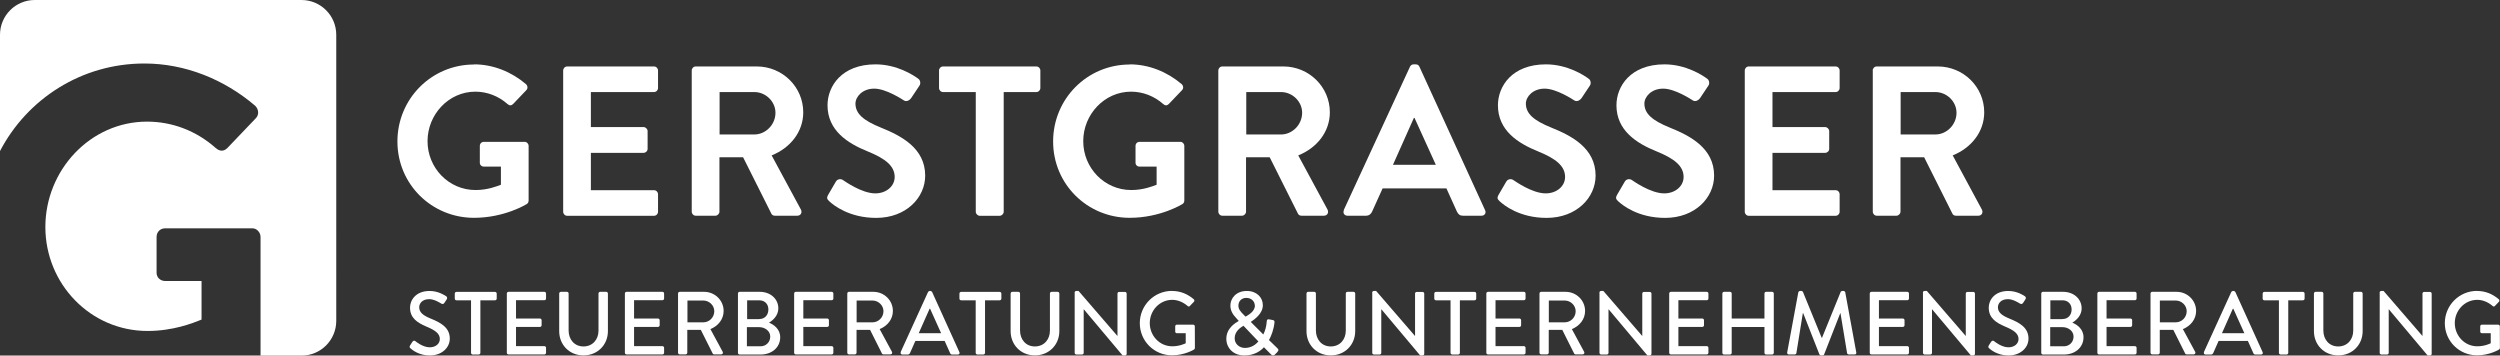
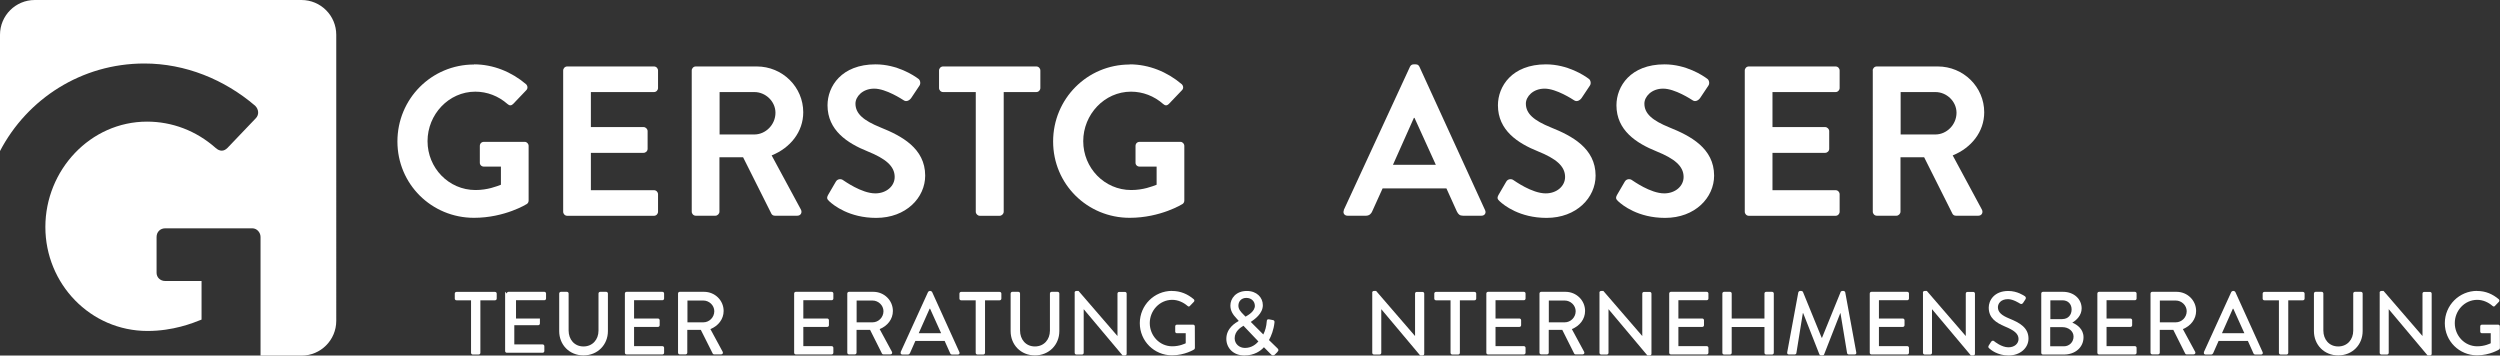
<svg xmlns="http://www.w3.org/2000/svg" id="b" viewBox="0 0 321.26 45.69">
  <rect x="0" y="0" width="321.26" height="45.69" fill="#333333" stroke="none" />
  <g id="c">
-     <path d="M52.69,44.4c.1-.15.2-.32.3-.47s.26-.2.39-.09c.07.06.95.79,1.84.79.79,0,1.3-.48,1.3-1.07,0-.69-.6-1.13-1.74-1.6-1.17-.5-2.09-1.1-2.09-2.44,0-.9.69-2.13,2.52-2.13,1.15,0,2.01.6,2.13.68.09.06.18.22.07.39-.09.14-.2.3-.29.44-.09.15-.24.22-.4.12-.08-.05-.89-.58-1.55-.58-.97,0-1.3.61-1.3,1.04,0,.66.51,1.06,1.46,1.45,1.33.54,2.47,1.17,2.47,2.58,0,1.2-1.07,2.17-2.57,2.17-1.4,0-2.29-.74-2.47-.91-.1-.09-.18-.17-.07-.37Z" style="fill:#fff; stroke-width:0px;" />
    <path d="M60.54,38.59h-1.88c-.13,0-.22-.1-.22-.22v-.64c0-.12.09-.22.22-.22h4.95c.13,0,.22.1.22.22v.64c0,.12-.09.22-.22.22h-1.88v6.75c0,.12-.1.22-.22.22h-.76c-.12,0-.22-.1-.22-.22v-6.75Z" style="fill:#fff; stroke-width:0px;" />
-     <path d="M65.13,37.72c0-.12.09-.22.22-.22h4.6c.13,0,.22.1.22.22v.64c0,.12-.09.22-.22.22h-3.64v2.35h3.07c.12,0,.22.1.22.22v.64c0,.13-.1.22-.22.22h-3.07v2.47h3.64c.13,0,.22.1.22.22v.63c0,.12-.09.22-.22.22h-4.6c-.13,0-.22-.1-.22-.22v-7.62Z" style="fill:#fff; stroke-width:0px;" />
+     <path d="M65.13,37.72c0-.12.09-.22.22-.22h4.6c.13,0,.22.1.22.22v.64c0,.12-.09.22-.22.22h-3.64v2.35h3.07v.64c0,.13-.1.22-.22.22h-3.07v2.47h3.64c.13,0,.22.1.22.22v.63c0,.12-.09.22-.22.22h-4.6c-.13,0-.22-.1-.22-.22v-7.62Z" style="fill:#fff; stroke-width:0px;" />
    <path d="M71.86,37.72c0-.12.1-.22.22-.22h.77c.13,0,.22.1.22.22v4.75c0,1.15.74,2.05,1.91,2.05s1.93-.89,1.93-2.03v-4.77c0-.12.09-.22.22-.22h.77c.12,0,.22.1.22.22v4.83c0,1.75-1.32,3.12-3.14,3.12s-3.12-1.37-3.12-3.12v-4.83Z" style="fill:#fff; stroke-width:0px;" />
    <path d="M80.3,37.72c0-.12.09-.22.22-.22h4.6c.13,0,.22.1.22.22v.64c0,.12-.09.22-.22.22h-3.64v2.35h3.07c.12,0,.22.1.22.22v.64c0,.13-.1.22-.22.22h-3.07v2.47h3.64c.13,0,.22.1.22.22v.63c0,.12-.09.22-.22.22h-4.6c-.13,0-.22-.1-.22-.22v-7.62Z" style="fill:#fff; stroke-width:0px;" />
    <path d="M87.13,37.72c0-.12.09-.22.22-.22h3.13c1.38,0,2.51,1.09,2.51,2.46,0,1.06-.7,1.93-1.7,2.33l1.58,2.92c.08.15,0,.33-.2.33h-.9c-.09,0-.16-.06-.18-.1l-1.53-3.05h-1.74v2.93c0,.12-.1.22-.22.22h-.75c-.13,0-.22-.1-.22-.22v-7.62ZM90.39,41.42c.75,0,1.4-.63,1.4-1.43,0-.75-.66-1.37-1.4-1.37h-2.05v2.8h2.05Z" style="fill:#fff; stroke-width:0px;" />
-     <path d="M94.83,37.72c0-.12.09-.22.22-.22h2.58c1.39,0,2.39.92,2.39,2.13,0,.89-.66,1.52-1.2,1.83.61.25,1.44.82,1.44,1.88,0,1.29-1.06,2.22-2.51,2.22h-2.7c-.13,0-.22-.1-.22-.22v-7.62ZM97.74,44.5c.7,0,1.24-.54,1.24-1.25s-.67-1.21-1.42-1.21h-1.58v2.46h1.75ZM97.56,41c.74,0,1.18-.54,1.18-1.23s-.45-1.18-1.18-1.18h-1.55v2.42h1.55Z" style="fill:#fff; stroke-width:0px;" />
    <path d="M102.05,37.72c0-.12.09-.22.22-.22h4.6c.13,0,.22.1.22.22v.64c0,.12-.09.22-.22.22h-3.64v2.35h3.07c.12,0,.22.1.22.22v.64c0,.13-.1.22-.22.22h-3.07v2.47h3.64c.13,0,.22.1.22.22v.63c0,.12-.09.22-.22.22h-4.6c-.13,0-.22-.1-.22-.22v-7.62Z" style="fill:#fff; stroke-width:0px;" />
    <path d="M108.88,37.72c0-.12.09-.22.22-.22h3.13c1.38,0,2.51,1.09,2.51,2.46,0,1.06-.7,1.93-1.7,2.33l1.58,2.92c.08.15,0,.33-.2.33h-.9c-.09,0-.16-.06-.18-.1l-1.53-3.05h-1.74v2.93c0,.12-.1.22-.22.22h-.75c-.13,0-.22-.1-.22-.22v-7.62ZM112.13,41.42c.75,0,1.4-.63,1.4-1.43,0-.75-.66-1.37-1.4-1.37h-2.05v2.8h2.05Z" style="fill:#fff; stroke-width:0px;" />
    <path d="M115.73,45.26l3.53-7.74c.04-.07.14-.13.2-.13h.12c.06,0,.16.06.2.13l3.51,7.74c.07.15-.02.3-.2.3h-.73c-.14,0-.22-.07-.26-.17l-.71-1.58h-3.76c-.23.53-.47,1.05-.7,1.58-.04.08-.13.17-.26.17h-.72c-.17,0-.26-.15-.2-.3ZM120.94,42.82l-1.42-3.15h-.06l-1.4,3.15h2.88Z" style="fill:#fff; stroke-width:0px;" />
    <path d="M125.39,38.59h-1.88c-.13,0-.22-.1-.22-.22v-.64c0-.12.09-.22.22-.22h4.95c.13,0,.22.1.22.22v.64c0,.12-.09.22-.22.22h-1.88v6.75c0,.12-.1.22-.22.22h-.76c-.12,0-.22-.1-.22-.22v-6.75Z" style="fill:#fff; stroke-width:0px;" />
    <path d="M129.87,37.72c0-.12.1-.22.22-.22h.77c.13,0,.22.1.22.22v4.75c0,1.15.74,2.05,1.91,2.05s1.93-.89,1.93-2.03v-4.77c0-.12.09-.22.22-.22h.77c.12,0,.22.1.22.22v4.83c0,1.75-1.32,3.12-3.14,3.12s-3.12-1.37-3.12-3.12v-4.83Z" style="fill:#fff; stroke-width:0px;" />
    <path d="M138.09,37.6c0-.12.1-.21.22-.21h.29l4.99,5.78h.01v-5.44c0-.12.09-.22.22-.22h.74c.12,0,.22.1.22.22v7.74c0,.12-.1.21-.22.21h-.3l-4.99-5.94h-.01v5.6c0,.12-.09.22-.22.22h-.72c-.12,0-.22-.1-.22-.22v-7.74Z" style="fill:#fff; stroke-width:0px;" />
    <path d="M150.61,37.39c1.1,0,2.01.4,2.8,1.07.09.09.1.23.01.32-.17.18-.35.36-.52.54-.09.1-.18.09-.3-.01-.54-.47-1.25-.78-1.96-.78-1.63,0-2.89,1.38-2.89,2.99s1.25,2.98,2.89,2.98c.95,0,1.61-.34,1.73-.39v-1.29h-1.13c-.13,0-.22-.09-.22-.21v-.67c0-.13.09-.22.22-.22h2.09c.12,0,.21.1.21.22,0,.92.01,1.86.01,2.78,0,.06-.05.15-.09.18,0,0-1.19.76-2.85.76-2.29,0-4.14-1.83-4.14-4.13s1.85-4.15,4.14-4.15Z" style="fill:#fff; stroke-width:0px;" />
    <path d="M159.16,41.23v-.02l-.26-.29c-.45-.47-.8-.98-.79-1.67,0-.87.69-1.86,2.11-1.86,1.27,0,2.06.83,2.06,1.83,0,1.1-1.1,1.84-1.55,2.15l1.61,1.61c.25-.48.4-1.07.44-1.66.01-.25.1-.32.32-.28l.47.09c.26.05.21.25.2.36-.09.86-.41,1.69-.7,2.21l1.07,1.04c.14.14.24.26-.02.53l-.3.3c-.14.13-.32.15-.49-.03l-.91-.92c-.41.47-1.24,1.06-2.51,1.06-1.45,0-2.32-.99-2.32-2.14,0-1.38,1.18-2.06,1.6-2.3ZM159.98,44.71c.83,0,1.39-.44,1.73-.83l-1.92-2.02c-.36.22-1.13.7-1.13,1.61,0,.72.59,1.24,1.32,1.24ZM161.25,39.27c0-.5-.4-.99-1.09-.99-.64,0-1.02.45-1.02.99-.01.45.28.78.67,1.17l.25.25c.35-.21,1.2-.66,1.2-1.43Z" style="fill:#fff; stroke-width:0px;" />
-     <path d="M167.89,37.72c0-.12.1-.22.22-.22h.77c.13,0,.22.1.22.22v4.75c0,1.15.74,2.05,1.91,2.05s1.93-.89,1.93-2.03v-4.77c0-.12.09-.22.22-.22h.77c.12,0,.22.1.22.22v4.83c0,1.75-1.32,3.12-3.14,3.12s-3.12-1.37-3.12-3.12v-4.83Z" style="fill:#fff; stroke-width:0px;" />
    <path d="M176.33,37.6c0-.12.1-.21.22-.21h.29l4.99,5.78h.01v-5.44c0-.12.09-.22.22-.22h.74c.12,0,.22.1.22.22v7.74c0,.12-.1.21-.22.21h-.3l-4.99-5.94h-.01v5.6c0,.12-.09.22-.22.22h-.72c-.12,0-.22-.1-.22-.22v-7.74Z" style="fill:#fff; stroke-width:0px;" />
    <path d="M186.41,38.59h-1.88c-.13,0-.22-.1-.22-.22v-.64c0-.12.09-.22.22-.22h4.95c.13,0,.22.1.22.22v.64c0,.12-.09.22-.22.22h-1.88v6.75c0,.12-.1.22-.22.22h-.76c-.12,0-.22-.1-.22-.22v-6.75Z" style="fill:#fff; stroke-width:0px;" />
    <path d="M191,37.72c0-.12.09-.22.22-.22h4.6c.13,0,.22.1.22.22v.64c0,.12-.09.22-.22.22h-3.64v2.35h3.07c.12,0,.22.1.22.22v.64c0,.13-.1.22-.22.22h-3.07v2.47h3.64c.13,0,.22.1.22.22v.63c0,.12-.09.22-.22.22h-4.6c-.13,0-.22-.1-.22-.22v-7.62Z" style="fill:#fff; stroke-width:0px;" />
    <path d="M197.83,37.72c0-.12.09-.22.22-.22h3.13c1.38,0,2.51,1.09,2.51,2.46,0,1.06-.7,1.93-1.7,2.33l1.58,2.92c.08.15,0,.33-.2.33h-.9c-.09,0-.16-.06-.18-.1l-1.53-3.05h-1.74v2.93c0,.12-.1.22-.22.22h-.75c-.13,0-.22-.1-.22-.22v-7.62ZM201.08,41.42c.75,0,1.4-.63,1.4-1.43,0-.75-.66-1.37-1.4-1.37h-2.05v2.8h2.05Z" style="fill:#fff; stroke-width:0px;" />
    <path d="M205.53,37.6c0-.12.1-.21.22-.21h.29l4.99,5.78h.01v-5.44c0-.12.09-.22.22-.22h.74c.12,0,.22.1.22.22v7.74c0,.12-.1.21-.22.21h-.3l-4.99-5.94h-.01v5.6c0,.12-.09.22-.22.22h-.72c-.12,0-.22-.1-.22-.22v-7.74Z" style="fill:#fff; stroke-width:0px;" />
    <path d="M214.5,37.72c0-.12.09-.22.22-.22h4.6c.13,0,.22.1.22.22v.64c0,.12-.09.22-.22.22h-3.64v2.35h3.07c.12,0,.22.1.22.22v.64c0,.13-.1.22-.22.22h-3.07v2.47h3.64c.13,0,.22.1.22.22v.63c0,.12-.09.22-.22.22h-4.6c-.13,0-.22-.1-.22-.22v-7.62Z" style="fill:#fff; stroke-width:0px;" />
    <path d="M221.33,37.72c0-.12.1-.22.22-.22h.76c.13,0,.22.1.22.22v3.21h4.21v-3.21c0-.12.09-.22.22-.22h.76c.12,0,.22.1.22.22v7.62c0,.12-.1.22-.22.22h-.76c-.13,0-.22-.1-.22-.22v-3.32h-4.21v3.32c0,.12-.09.22-.22.22h-.76c-.12,0-.22-.1-.22-.22v-7.62Z" style="fill:#fff; stroke-width:0px;" />
    <path d="M231.1,37.56c.02-.09.12-.17.21-.17h.18c.07,0,.17.06.2.13l2.4,5.88h.05l2.39-5.88c.02-.07.12-.13.2-.13h.18c.09,0,.18.08.21.17l1.42,7.73c.03.16-.05.26-.21.26h-.75c-.1,0-.2-.08-.22-.16l-.85-5.14h-.03l-2.07,5.29c-.02.07-.09.13-.2.13h-.21c-.09,0-.17-.06-.2-.13l-2.08-5.29h-.05l-.83,5.14c-.01.08-.12.16-.21.16h-.75c-.16,0-.24-.1-.22-.26l1.43-7.73Z" style="fill:#fff; stroke-width:0px;" />
    <path d="M240.27,37.72c0-.12.09-.22.22-.22h4.6c.13,0,.22.1.22.22v.64c0,.12-.09.22-.22.22h-3.64v2.35h3.07c.12,0,.22.1.22.22v.64c0,.13-.1.22-.22.22h-3.07v2.47h3.64c.13,0,.22.1.22.22v.63c0,.12-.09.22-.22.22h-4.6c-.13,0-.22-.1-.22-.22v-7.62Z" style="fill:#fff; stroke-width:0px;" />
    <path d="M247.1,37.6c0-.12.1-.21.22-.21h.29l4.99,5.78h.01v-5.44c0-.12.09-.22.22-.22h.74c.12,0,.22.1.22.22v7.74c0,.12-.1.21-.22.21h-.3l-4.99-5.94h-.01v5.6c0,.12-.09.22-.22.22h-.72c-.12,0-.22-.1-.22-.22v-7.74Z" style="fill:#fff; stroke-width:0px;" />
    <path d="M255.56,44.4c.1-.15.2-.32.3-.47s.26-.2.39-.09c.07.06.96.79,1.84.79.79,0,1.3-.48,1.3-1.07,0-.69-.6-1.13-1.74-1.6-1.17-.5-2.09-1.1-2.09-2.44,0-.9.69-2.13,2.52-2.13,1.15,0,2.01.6,2.13.68.09.06.18.22.07.39-.09.14-.2.3-.29.44-.09.15-.24.22-.4.12-.08-.05-.89-.58-1.55-.58-.97,0-1.3.61-1.3,1.04,0,.66.51,1.06,1.46,1.45,1.33.54,2.47,1.17,2.47,2.58,0,1.2-1.07,2.17-2.57,2.17-1.4,0-2.29-.74-2.47-.91-.1-.09-.18-.17-.07-.37Z" style="fill:#fff; stroke-width:0px;" />
    <path d="M262.31,37.72c0-.12.09-.22.22-.22h2.58c1.39,0,2.39.92,2.39,2.13,0,.89-.66,1.52-1.2,1.83.61.25,1.44.82,1.44,1.88,0,1.29-1.06,2.22-2.51,2.22h-2.7c-.13,0-.22-.1-.22-.22v-7.62ZM265.22,44.5c.7,0,1.24-.54,1.24-1.25s-.67-1.21-1.42-1.21h-1.58v2.46h1.75ZM265.03,41c.74,0,1.18-.54,1.18-1.23s-.45-1.18-1.18-1.18h-1.55v2.42h1.55Z" style="fill:#fff; stroke-width:0px;" />
    <path d="M269.52,37.72c0-.12.09-.22.22-.22h4.6c.13,0,.22.1.22.22v.64c0,.12-.09.22-.22.22h-3.64v2.35h3.07c.12,0,.22.1.22.22v.64c0,.13-.1.22-.22.22h-3.07v2.47h3.64c.13,0,.22.1.22.22v.63c0,.12-.09.22-.22.22h-4.6c-.13,0-.22-.1-.22-.22v-7.62Z" style="fill:#fff; stroke-width:0px;" />
    <path d="M276.35,37.72c0-.12.09-.22.22-.22h3.13c1.38,0,2.51,1.09,2.51,2.46,0,1.06-.7,1.93-1.7,2.33l1.58,2.92c.08.15,0,.33-.2.33h-.9c-.09,0-.16-.06-.18-.1l-1.53-3.05h-1.74v2.93c0,.12-.1.22-.22.22h-.75c-.13,0-.22-.1-.22-.22v-7.62ZM279.6,41.42c.75,0,1.4-.63,1.4-1.43,0-.75-.66-1.37-1.4-1.37h-2.05v2.8h2.05Z" style="fill:#fff; stroke-width:0px;" />
    <path d="M283.2,45.26l3.53-7.74c.04-.07.14-.13.2-.13h.12c.06,0,.16.06.2.13l3.51,7.74c.07.15-.02.3-.2.3h-.73c-.14,0-.22-.07-.26-.17l-.71-1.58h-3.76c-.23.53-.47,1.05-.7,1.58-.04.08-.13.17-.26.17h-.72c-.17,0-.26-.15-.2-.3ZM288.41,42.82l-1.42-3.15h-.06l-1.4,3.15h2.88Z" style="fill:#fff; stroke-width:0px;" />
    <path d="M292.86,38.59h-1.88c-.13,0-.22-.1-.22-.22v-.64c0-.12.09-.22.22-.22h4.95c.13,0,.22.1.22.22v.64c0,.12-.09.22-.22.22h-1.88v6.75c0,.12-.1.22-.22.22h-.76c-.12,0-.22-.1-.22-.22v-6.75Z" style="fill:#fff; stroke-width:0px;" />
    <path d="M297.35,37.72c0-.12.1-.22.22-.22h.77c.13,0,.22.1.22.22v4.75c0,1.15.74,2.05,1.91,2.05s1.93-.89,1.93-2.03v-4.77c0-.12.09-.22.22-.22h.77c.12,0,.22.1.22.22v4.83c0,1.75-1.32,3.12-3.14,3.12s-3.12-1.37-3.12-3.12v-4.83Z" style="fill:#fff; stroke-width:0px;" />
    <path d="M305.79,37.6c0-.12.1-.21.22-.21h.29l4.99,5.78h.01v-5.44c0-.12.09-.22.22-.22h.74c.12,0,.22.1.22.22v7.74c0,.12-.1.21-.22.21h-.3l-4.99-5.94h-.01v5.6c0,.12-.09.22-.22.22h-.72c-.12,0-.22-.1-.22-.22v-7.74Z" style="fill:#fff; stroke-width:0px;" />
    <path d="M318.31,37.39c1.1,0,2.01.4,2.8,1.07.09.09.1.23.01.32-.17.18-.35.36-.52.54-.09.1-.18.09-.3-.01-.54-.47-1.25-.78-1.96-.78-1.63,0-2.89,1.38-2.89,2.99s1.25,2.98,2.89,2.98c.95,0,1.61-.34,1.73-.39v-1.29h-1.13c-.13,0-.22-.09-.22-.21v-.67c0-.13.09-.22.22-.22h2.09c.12,0,.21.1.21.22,0,.92.01,1.86.01,2.78,0,.06-.05.15-.09.18,0,0-1.19.76-2.85.76-2.29,0-4.14-1.83-4.14-4.13s1.85-4.15,4.14-4.15Z" style="fill:#fff; stroke-width:0px;" />
    <path d="M60.91,8.27c2.47,0,4.82.96,6.69,2.55.22.22.25.55.03.77l-1.7,1.78c-.22.22-.47.22-.71,0-1.18-1.04-2.63-1.59-4.14-1.59-3.42,0-6.14,2.93-6.14,6.36s2.71,6.28,6.17,6.28c1.54,0,2.71-.47,3.26-.68v-2.33h-2.19c-.3,0-.52-.22-.52-.49v-2.17c0-.3.22-.52.52-.52h5.26c.27,0,.49.25.49.52v7.02c0,.22-.11.36-.22.44,0,0-2.82,1.78-6.8,1.78-5.45,0-9.84-4.33-9.84-9.81s4.38-9.89,9.84-9.89Z" style="fill:#fff; stroke-width:0px;" />
    <path d="M72.37,9.06c0-.27.22-.52.52-.52h11.15c.3,0,.52.25.52.52v2.25c0,.27-.22.52-.52.52h-8.11v4.5h6.77c.28,0,.52.25.52.52v2.27c0,.3-.25.52-.52.52h-6.77v4.8h8.11c.3,0,.52.25.52.52v2.25c0,.27-.22.52-.52.52h-11.15c-.3,0-.52-.25-.52-.52V9.06Z" style="fill:#fff; stroke-width:0px;" />
    <path d="M88.89,9.06c0-.27.22-.52.52-.52h7.84c3.29,0,5.97,2.63,5.97,5.89,0,2.52-1.67,4.58-4.06,5.54l3.76,6.96c.19.36,0,.79-.47.79h-2.88c-.25,0-.38-.14-.44-.25l-3.64-7.26h-3.04v6.99c0,.27-.25.52-.52.52h-2.52c-.3,0-.52-.25-.52-.52V9.06ZM96.94,17.28c1.45,0,2.71-1.26,2.71-2.79,0-1.45-1.26-2.66-2.71-2.66h-4.47v5.45h4.47Z" style="fill:#fff; stroke-width:0px;" />
    <path d="M106.42,25.04l.99-1.7c.22-.38.69-.38.93-.19.14.08,2.36,1.7,4.14,1.7,1.42,0,2.49-.93,2.49-2.11,0-1.4-1.18-2.36-3.48-3.29-2.58-1.04-5.15-2.69-5.15-5.92,0-2.44,1.81-5.26,6.17-5.26,2.79,0,4.93,1.43,5.48,1.84.27.16.36.63.16.9l-1.04,1.56c-.22.33-.63.55-.96.33-.22-.14-2.3-1.51-3.81-1.51s-2.41,1.04-2.41,1.92c0,1.29,1.01,2.17,3.23,3.07,2.66,1.07,5.73,2.66,5.73,6.19,0,2.82-2.44,5.43-6.3,5.43-3.45,0-5.48-1.62-6.03-2.14-.25-.25-.38-.38-.14-.82Z" style="fill:#fff; stroke-width:0px;" />
    <path d="M125.38,11.83h-4.19c-.3,0-.52-.25-.52-.52v-2.25c0-.27.22-.52.52-.52h11.98c.3,0,.52.25.52.52v2.25c0,.27-.22.52-.52.52h-4.19v15.38c0,.27-.25.52-.52.52h-2.55c-.28,0-.52-.25-.52-.52v-15.38Z" style="fill:#fff; stroke-width:0px;" />
    <path d="M145.17,8.27c2.47,0,4.82.96,6.69,2.55.22.22.25.55.03.77l-1.7,1.78c-.22.22-.47.22-.71,0-1.18-1.04-2.63-1.59-4.14-1.59-3.42,0-6.14,2.93-6.14,6.36s2.71,6.28,6.17,6.28c1.54,0,2.71-.47,3.26-.68v-2.33h-2.19c-.3,0-.52-.22-.52-.49v-2.17c0-.3.22-.52.52-.52h5.26c.27,0,.49.25.49.52v7.02c0,.22-.11.36-.22.44,0,0-2.82,1.78-6.8,1.78-5.45,0-9.84-4.33-9.84-9.81s4.38-9.89,9.84-9.89Z" style="fill:#fff; stroke-width:0px;" />
-     <path d="M156.56,9.06c0-.27.22-.52.52-.52h7.84c3.29,0,5.97,2.63,5.97,5.89,0,2.52-1.67,4.58-4.06,5.54l3.76,6.96c.19.36,0,.79-.47.79h-2.88c-.25,0-.38-.14-.44-.25l-3.64-7.26h-3.04v6.99c0,.27-.25.52-.52.52h-2.52c-.3,0-.52-.25-.52-.52V9.06ZM164.62,17.28c1.45,0,2.71-1.26,2.71-2.79,0-1.45-1.26-2.66-2.71-2.66h-4.47v5.45h4.47Z" style="fill:#fff; stroke-width:0px;" />
    <path d="M172.67,27.01l8.52-18.44c.08-.16.22-.3.47-.3h.27c.28,0,.38.14.47.3l8.44,18.44c.17.36-.05.71-.46.71h-2.38c-.41,0-.6-.17-.79-.55l-1.34-2.96h-8.2l-1.34,2.96c-.11.27-.36.55-.79.55h-2.38c-.41,0-.63-.36-.46-.71ZM184.51,21.18l-2.74-6.03h-.08l-2.69,6.03h5.51Z" style="fill:#fff; stroke-width:0px;" />
    <path d="M192.57,25.04l.99-1.7c.22-.38.69-.38.93-.19.14.08,2.36,1.7,4.14,1.7,1.42,0,2.49-.93,2.49-2.11,0-1.4-1.18-2.36-3.48-3.29-2.58-1.04-5.15-2.69-5.15-5.92,0-2.44,1.81-5.26,6.17-5.26,2.79,0,4.93,1.43,5.48,1.84.27.16.36.63.16.9l-1.04,1.56c-.22.33-.63.55-.96.33-.22-.14-2.3-1.51-3.81-1.51s-2.41,1.04-2.41,1.92c0,1.29,1.01,2.17,3.23,3.07,2.66,1.07,5.73,2.66,5.73,6.19,0,2.82-2.44,5.43-6.3,5.43-3.45,0-5.48-1.62-6.03-2.14-.25-.25-.38-.38-.14-.82Z" style="fill:#fff; stroke-width:0px;" />
    <path d="M207.8,25.04l.99-1.7c.22-.38.69-.38.93-.19.14.08,2.36,1.7,4.14,1.7,1.42,0,2.49-.93,2.49-2.11,0-1.4-1.18-2.36-3.48-3.29-2.58-1.04-5.15-2.69-5.15-5.92,0-2.44,1.81-5.26,6.17-5.26,2.79,0,4.93,1.43,5.48,1.84.27.16.36.63.16.9l-1.04,1.56c-.22.33-.63.55-.96.33-.22-.14-2.3-1.51-3.81-1.51s-2.41,1.04-2.41,1.92c0,1.29,1.01,2.17,3.23,3.07,2.66,1.07,5.73,2.66,5.73,6.19,0,2.82-2.44,5.43-6.3,5.43-3.45,0-5.48-1.62-6.03-2.14-.25-.25-.38-.38-.14-.82Z" style="fill:#fff; stroke-width:0px;" />
    <path d="M224.21,9.06c0-.27.22-.52.52-.52h11.15c.3,0,.52.25.52.52v2.25c0,.27-.22.52-.52.52h-8.11v4.5h6.77c.27,0,.52.25.52.52v2.27c0,.3-.25.52-.52.52h-6.77v4.8h8.11c.3,0,.52.25.52.52v2.25c0,.27-.22.52-.52.52h-11.15c-.3,0-.52-.25-.52-.52V9.06Z" style="fill:#fff; stroke-width:0px;" />
    <path d="M240.65,9.06c0-.27.22-.52.52-.52h7.84c3.29,0,5.97,2.63,5.97,5.89,0,2.52-1.67,4.58-4.05,5.54l3.75,6.96c.19.36,0,.79-.46.79h-2.88c-.25,0-.38-.14-.44-.25l-3.64-7.26h-3.04v6.99c0,.27-.25.52-.52.52h-2.52c-.3,0-.52-.25-.52-.52V9.06ZM248.71,17.28c1.45,0,2.71-1.26,2.71-2.79,0-1.45-1.26-2.66-2.71-2.66h-4.47v5.45h4.47Z" style="fill:#fff; stroke-width:0px;" />
    <path d="M38.74,0H4.47C2,0,0,2,0,4.47v14.94c3.5-6.7,10.47-11.25,18.55-11.25,5.25,0,10.27,2.04,14.24,5.43.47.47.53,1.17.06,1.63l-3.62,3.79c-.47.47-.99.47-1.52,0-2.51-2.22-5.6-3.38-8.81-3.38-7.3,0-13.07,6.24-13.07,13.54s5.78,13.36,13.13,13.36c3.27,0,5.78-.99,6.94-1.46v-4.96h-4.67c-.64,0-1.11-.47-1.11-1.05v-4.61c0-.64.47-1.11,1.11-1.11h11.2c.58,0,1.05.53,1.05,1.11v15.25h5.26c2.47,0,4.47-2,4.47-4.47V4.47c0-2.47-2-4.47-4.47-4.47Z" style="fill:#fff; stroke-width:0px;" />
  </g>
</svg>